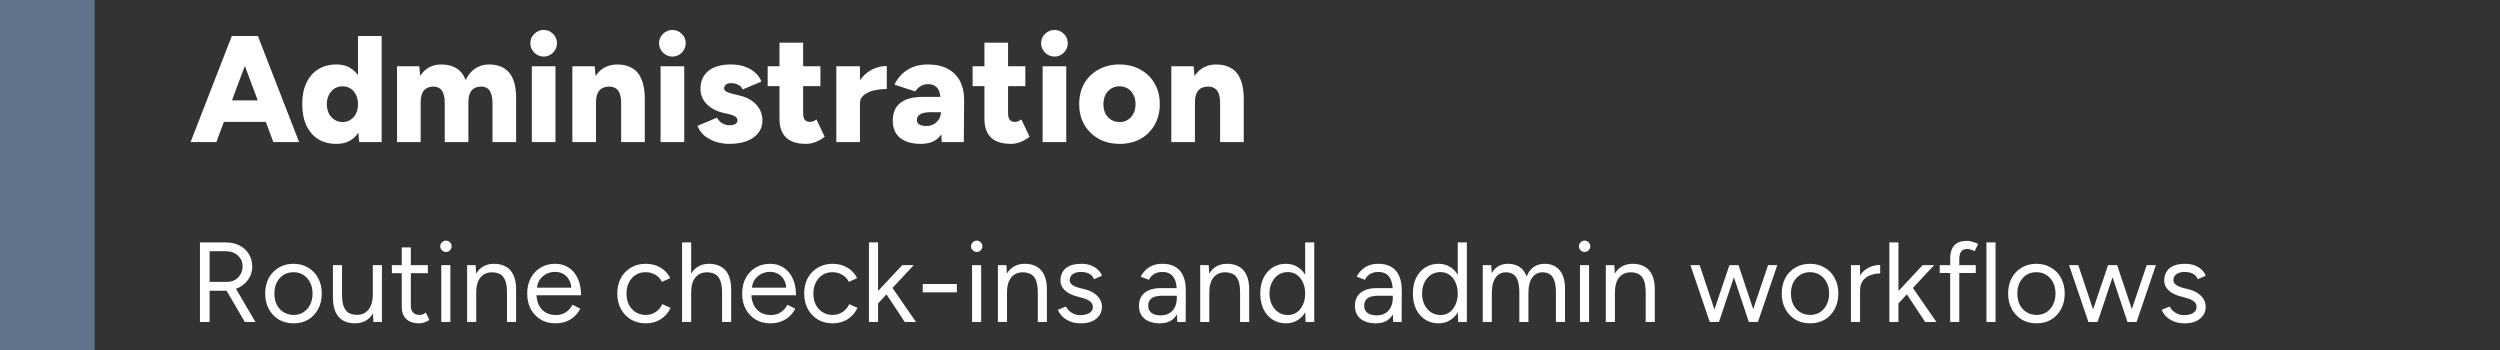
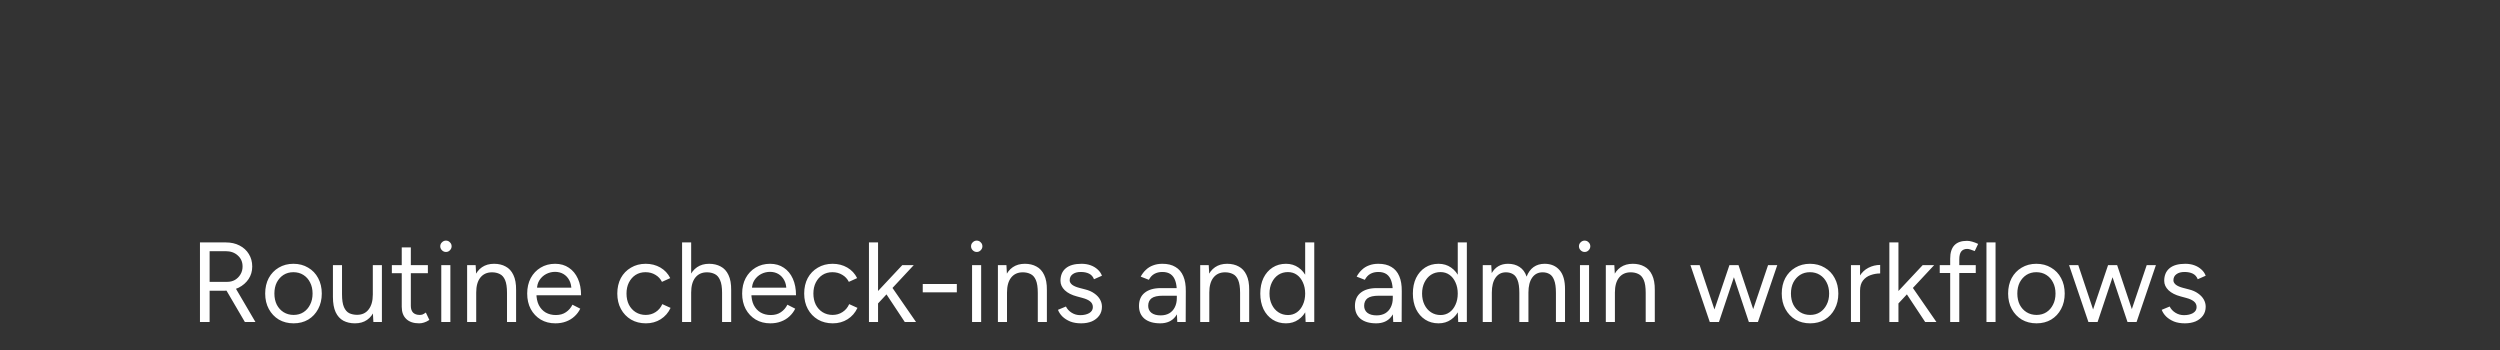
<svg xmlns="http://www.w3.org/2000/svg" width="264" height="37" viewBox="0 0 264 37" fill="none">
  <rect x="0" y="0" width="264" height="37" fill="#333333" stroke="none" />
-   <line x1="5" y1="2.18557e-07" x2="5" y2="37" stroke="#61748A" stroke-width="10" />
-   <path d="M28.864 15L24.672 3.8H27.232L31.584 15H28.864ZM20.128 15L24.48 3.8H27.04L22.848 15H20.128ZM22.176 12.872V10.6H29.552V12.872H22.176ZM37.916 15L37.804 13.512V3.8H40.3V15H37.916ZM35.532 15.192C34.785 15.192 34.14 15.027 33.596 14.696C33.062 14.355 32.646 13.869 32.348 13.24C32.06 12.611 31.916 11.864 31.916 11C31.916 10.125 32.06 9.379 32.348 8.76C32.646 8.131 33.062 7.651 33.596 7.32C34.14 6.979 34.785 6.808 35.532 6.808C36.193 6.808 36.748 6.979 37.196 7.32C37.654 7.651 37.996 8.131 38.22 8.76C38.444 9.379 38.556 10.125 38.556 11C38.556 11.864 38.444 12.611 38.22 13.24C37.996 13.869 37.654 14.355 37.196 14.696C36.748 15.027 36.193 15.192 35.532 15.192ZM36.188 12.888C36.497 12.888 36.774 12.808 37.02 12.648C37.265 12.488 37.457 12.269 37.596 11.992C37.734 11.704 37.804 11.373 37.804 11C37.804 10.627 37.734 10.301 37.596 10.024C37.457 9.736 37.265 9.512 37.02 9.352C36.774 9.192 36.492 9.112 36.172 9.112C35.852 9.112 35.569 9.192 35.324 9.352C35.078 9.512 34.881 9.736 34.732 10.024C34.593 10.301 34.518 10.627 34.508 11C34.518 11.373 34.593 11.704 34.732 11.992C34.881 12.269 35.078 12.488 35.324 12.648C35.58 12.808 35.868 12.888 36.188 12.888ZM41.925 15V7H44.277L44.373 8.008C44.629 7.613 44.944 7.315 45.317 7.112C45.701 6.909 46.123 6.808 46.581 6.808C47.243 6.808 47.787 6.947 48.213 7.224C48.651 7.491 48.971 7.901 49.173 8.456C49.419 7.923 49.755 7.517 50.181 7.24C50.608 6.952 51.088 6.808 51.621 6.808C52.581 6.808 53.301 7.101 53.781 7.688C54.272 8.275 54.512 9.187 54.501 10.424V15H52.005V10.904C52.005 10.477 51.957 10.141 51.861 9.896C51.776 9.64 51.648 9.453 51.477 9.336C51.307 9.219 51.104 9.155 50.869 9.144C50.411 9.133 50.059 9.267 49.813 9.544C49.579 9.811 49.461 10.221 49.461 10.776V15H46.965V10.904C46.965 10.477 46.917 10.141 46.821 9.896C46.736 9.64 46.608 9.453 46.437 9.336C46.267 9.219 46.064 9.155 45.829 9.144C45.371 9.133 45.019 9.267 44.773 9.544C44.539 9.811 44.421 10.221 44.421 10.776V15H41.925ZM56.163 15V7H58.659V15H56.163ZM57.411 5.976C57.038 5.976 56.707 5.837 56.419 5.56C56.142 5.272 56.003 4.941 56.003 4.568C56.003 4.173 56.142 3.843 56.419 3.576C56.707 3.299 57.038 3.16 57.411 3.16C57.795 3.16 58.126 3.299 58.403 3.576C58.681 3.843 58.819 4.173 58.819 4.568C58.819 4.941 58.681 5.272 58.403 5.56C58.126 5.837 57.795 5.976 57.411 5.976ZM60.441 15V7H62.793L62.937 8.472V15H60.441ZM65.593 15V10.904H68.089V15H65.593ZM65.593 10.904C65.593 10.477 65.545 10.141 65.449 9.896C65.353 9.64 65.214 9.453 65.033 9.336C64.862 9.219 64.649 9.155 64.393 9.144C63.913 9.133 63.55 9.267 63.305 9.544C63.06 9.811 62.937 10.221 62.937 10.776H62.185C62.185 9.933 62.313 9.219 62.569 8.632C62.825 8.035 63.172 7.581 63.609 7.272C64.057 6.963 64.574 6.808 65.161 6.808C65.801 6.808 66.34 6.941 66.777 7.208C67.214 7.464 67.54 7.859 67.753 8.392C67.977 8.925 68.089 9.608 68.089 10.44V10.904H65.593ZM69.757 15V7H72.253V15H69.757ZM71.005 5.976C70.632 5.976 70.301 5.837 70.013 5.56C69.736 5.272 69.597 4.941 69.597 4.568C69.597 4.173 69.736 3.843 70.013 3.576C70.301 3.299 70.632 3.16 71.005 3.16C71.389 3.16 71.719 3.299 71.997 3.576C72.274 3.843 72.413 4.173 72.413 4.568C72.413 4.941 72.274 5.272 71.997 5.56C71.719 5.837 71.389 5.976 71.005 5.976ZM77.043 15.192C76.52 15.192 76.029 15.117 75.571 14.968C75.123 14.819 74.728 14.605 74.387 14.328C74.056 14.04 73.811 13.693 73.651 13.288L75.715 12.424C75.853 12.691 76.045 12.893 76.291 13.032C76.536 13.16 76.787 13.224 77.043 13.224C77.299 13.224 77.501 13.181 77.651 13.096C77.8 13 77.875 12.872 77.875 12.712C77.875 12.541 77.8 12.408 77.651 12.312C77.501 12.216 77.283 12.131 76.995 12.056L76.291 11.896C75.555 11.704 74.984 11.384 74.579 10.936C74.173 10.488 73.971 9.971 73.971 9.384C73.971 8.563 74.253 7.928 74.819 7.48C75.384 7.032 76.168 6.808 77.171 6.808C77.747 6.808 78.248 6.888 78.675 7.048C79.112 7.197 79.475 7.411 79.763 7.688C80.061 7.955 80.275 8.264 80.403 8.616L78.419 9.448C78.344 9.235 78.189 9.069 77.955 8.952C77.72 8.835 77.469 8.776 77.203 8.776C76.968 8.776 76.787 8.829 76.659 8.936C76.531 9.043 76.467 9.176 76.467 9.336C76.467 9.464 76.541 9.576 76.691 9.672C76.851 9.757 77.08 9.837 77.379 9.912L78.227 10.12C78.728 10.248 79.149 10.445 79.491 10.712C79.832 10.968 80.088 11.272 80.259 11.624C80.429 11.965 80.515 12.333 80.515 12.728C80.515 13.24 80.365 13.683 80.067 14.056C79.779 14.419 79.373 14.701 78.851 14.904C78.328 15.096 77.725 15.192 77.043 15.192ZM85.131 15.192C84.182 15.192 83.472 14.968 83.003 14.52C82.544 14.061 82.315 13.411 82.315 12.568V4.504H84.811V11.944C84.811 12.264 84.87 12.499 84.987 12.648C85.104 12.797 85.286 12.872 85.531 12.872C85.627 12.872 85.739 12.851 85.867 12.808C85.995 12.755 86.112 12.691 86.219 12.616L87.083 14.44C86.827 14.653 86.518 14.835 86.155 14.984C85.803 15.123 85.462 15.192 85.131 15.192ZM81.067 9.096V7H86.635V9.096H81.067ZM90.156 10.856C90.156 9.992 90.327 9.272 90.668 8.696C91.02 8.12 91.457 7.688 91.98 7.4C92.513 7.112 93.068 6.968 93.644 6.968V9.4C93.153 9.4 92.689 9.453 92.252 9.56C91.825 9.667 91.479 9.832 91.212 10.056C90.945 10.269 90.812 10.547 90.812 10.888L90.156 10.856ZM88.316 15V7H90.812V15H88.316ZM99.443 15L99.363 13.272V11.016C99.363 10.589 99.326 10.216 99.251 9.896C99.187 9.576 99.054 9.331 98.851 9.16C98.659 8.979 98.376 8.888 98.003 8.888C97.704 8.888 97.443 8.957 97.219 9.096C96.995 9.235 96.803 9.421 96.643 9.656L94.451 8.936C94.643 8.541 94.894 8.184 95.203 7.864C95.523 7.544 95.912 7.288 96.371 7.096C96.83 6.904 97.363 6.808 97.971 6.808C98.803 6.808 99.507 6.963 100.083 7.272C100.659 7.581 101.091 8.013 101.379 8.568C101.667 9.123 101.811 9.779 101.811 10.536L101.779 15H99.443ZM97.251 15.192C96.312 15.192 95.582 14.984 95.059 14.568C94.536 14.141 94.275 13.533 94.275 12.744C94.275 11.901 94.547 11.272 95.091 10.856C95.635 10.44 96.398 10.232 97.379 10.232H99.571V11.848H98.307C97.784 11.848 97.406 11.923 97.171 12.072C96.936 12.211 96.819 12.413 96.819 12.68C96.819 12.872 96.904 13.027 97.075 13.144C97.256 13.251 97.502 13.304 97.811 13.304C98.12 13.304 98.387 13.24 98.611 13.112C98.846 12.973 99.027 12.792 99.155 12.568C99.294 12.344 99.363 12.104 99.363 11.848H100.003C100.003 12.904 99.774 13.725 99.315 14.312C98.867 14.899 98.179 15.192 97.251 15.192ZM106.772 15.192C105.822 15.192 105.113 14.968 104.644 14.52C104.185 14.061 103.956 13.411 103.956 12.568V4.504H106.452V11.944C106.452 12.264 106.51 12.499 106.628 12.648C106.745 12.797 106.926 12.872 107.172 12.872C107.268 12.872 107.38 12.851 107.508 12.808C107.636 12.755 107.753 12.691 107.86 12.616L108.724 14.44C108.468 14.653 108.158 14.835 107.796 14.984C107.444 15.123 107.102 15.192 106.772 15.192ZM102.708 9.096V7H108.276V9.096H102.708ZM110.101 15V7H112.597V15H110.101ZM111.349 5.976C110.975 5.976 110.645 5.837 110.357 5.56C110.079 5.272 109.941 4.941 109.941 4.568C109.941 4.173 110.079 3.843 110.357 3.576C110.645 3.299 110.975 3.16 111.349 3.16C111.733 3.16 112.063 3.299 112.341 3.576C112.618 3.843 112.757 4.173 112.757 4.568C112.757 4.941 112.618 5.272 112.341 5.56C112.063 5.837 111.733 5.976 111.349 5.976ZM118.251 15.192C117.408 15.192 116.667 15.016 116.027 14.664C115.387 14.301 114.88 13.805 114.507 13.176C114.144 12.547 113.963 11.821 113.963 11C113.963 10.179 114.139 9.453 114.491 8.824C114.853 8.195 115.355 7.704 115.995 7.352C116.645 6.989 117.381 6.808 118.203 6.808C119.045 6.808 119.787 6.989 120.427 7.352C121.077 7.704 121.579 8.195 121.931 8.824C122.293 9.453 122.475 10.179 122.475 11C122.475 11.821 122.293 12.547 121.931 13.176C121.579 13.805 121.083 14.301 120.443 14.664C119.803 15.016 119.072 15.192 118.251 15.192ZM118.251 12.888C118.571 12.888 118.853 12.808 119.099 12.648C119.355 12.488 119.552 12.269 119.691 11.992C119.84 11.704 119.915 11.373 119.915 11C119.915 10.627 119.84 10.301 119.691 10.024C119.552 9.736 119.355 9.512 119.099 9.352C118.843 9.192 118.549 9.112 118.219 9.112C117.888 9.112 117.595 9.192 117.339 9.352C117.083 9.512 116.88 9.736 116.731 10.024C116.592 10.301 116.523 10.627 116.523 11C116.523 11.373 116.592 11.704 116.731 11.992C116.88 12.269 117.083 12.488 117.339 12.648C117.605 12.808 117.909 12.888 118.251 12.888ZM123.691 15V7H126.043L126.187 8.472V15H123.691ZM128.843 15V10.904H131.339V15H128.843ZM128.843 10.904C128.843 10.477 128.795 10.141 128.699 9.896C128.603 9.64 128.464 9.453 128.283 9.336C128.112 9.219 127.899 9.155 127.643 9.144C127.163 9.133 126.8 9.267 126.555 9.544C126.31 9.811 126.187 10.221 126.187 10.776H125.435C125.435 9.933 125.563 9.219 125.819 8.632C126.075 8.035 126.422 7.581 126.859 7.272C127.307 6.963 127.824 6.808 128.411 6.808C129.051 6.808 129.59 6.941 130.027 7.208C130.464 7.464 130.79 7.859 131.003 8.392C131.227 8.925 131.339 9.608 131.339 10.44V10.904H128.843Z" fill="white" />
  <path d="M21.116 34V25.6H23.852C24.396 25.6 24.876 25.708 25.292 25.924C25.716 26.14 26.044 26.44 26.276 26.824C26.516 27.208 26.636 27.648 26.636 28.144C26.636 28.64 26.508 29.08 26.252 29.464C25.996 29.848 25.648 30.152 25.208 30.376C24.768 30.592 24.272 30.7 23.72 30.7H22.136V34H21.116ZM25.856 34L23.84 30.556L24.644 30.028L26.972 34H25.856ZM22.136 29.764H23.996C24.3 29.764 24.572 29.696 24.812 29.56C25.052 29.416 25.244 29.224 25.388 28.984C25.54 28.736 25.616 28.456 25.616 28.144C25.616 27.664 25.448 27.276 25.112 26.98C24.784 26.676 24.356 26.524 23.828 26.524H22.136V29.764ZM31.004 34.144C30.42 34.144 29.9 34.012 29.444 33.748C28.996 33.476 28.644 33.104 28.388 32.632C28.132 32.16 28.004 31.616 28.004 31C28.004 30.384 28.128 29.84 28.376 29.368C28.632 28.896 28.984 28.528 29.432 28.264C29.888 27.992 30.404 27.856 30.98 27.856C31.572 27.856 32.092 27.992 32.54 28.264C32.996 28.528 33.348 28.896 33.596 29.368C33.852 29.84 33.98 30.384 33.98 31C33.98 31.616 33.852 32.16 33.596 32.632C33.348 33.104 33 33.476 32.552 33.748C32.104 34.012 31.588 34.144 31.004 34.144ZM31.004 33.256C31.404 33.256 31.752 33.16 32.048 32.968C32.344 32.776 32.576 32.512 32.744 32.176C32.92 31.84 33.008 31.448 33.008 31C33.008 30.552 32.92 30.16 32.744 29.824C32.576 29.488 32.34 29.224 32.036 29.032C31.732 28.84 31.38 28.744 30.98 28.744C30.588 28.744 30.24 28.84 29.936 29.032C29.64 29.224 29.404 29.488 29.228 29.824C29.06 30.16 28.976 30.552 28.976 31C28.976 31.44 29.06 31.832 29.228 32.176C29.404 32.512 29.644 32.776 29.948 32.968C30.26 33.16 30.612 33.256 31.004 33.256ZM39.429 34L39.369 32.896V28H40.329V34H39.429ZM35.157 31.072V28H36.117V31.072H35.157ZM36.117 31.072C36.117 31.664 36.185 32.116 36.321 32.428C36.457 32.74 36.645 32.956 36.885 33.076C37.133 33.188 37.409 33.244 37.713 33.244C38.233 33.244 38.637 33.056 38.925 32.68C39.221 32.304 39.369 31.78 39.369 31.108H39.837C39.837 31.74 39.745 32.284 39.561 32.74C39.377 33.196 39.109 33.544 38.757 33.784C38.413 34.024 37.989 34.144 37.485 34.144C37.021 34.144 36.613 34.052 36.261 33.868C35.909 33.676 35.637 33.376 35.445 32.968C35.253 32.552 35.157 32.016 35.157 31.36V31.072H36.117ZM44.26 34.144C43.676 34.144 43.224 33.992 42.904 33.688C42.584 33.384 42.424 32.956 42.424 32.404V26.128H43.384V32.308C43.384 32.612 43.464 32.848 43.624 33.016C43.792 33.176 44.024 33.256 44.32 33.256C44.416 33.256 44.508 33.244 44.596 33.22C44.692 33.188 44.816 33.116 44.968 33.004L45.34 33.784C45.132 33.92 44.944 34.012 44.776 34.06C44.608 34.116 44.436 34.144 44.26 34.144ZM41.38 28.852V28H45.184V28.852H41.38ZM46.599 34V28H47.559V34H46.599ZM47.091 26.608C46.931 26.608 46.791 26.548 46.671 26.428C46.551 26.308 46.491 26.168 46.491 26.008C46.491 25.84 46.551 25.7 46.671 25.588C46.791 25.468 46.931 25.408 47.091 25.408C47.259 25.408 47.399 25.468 47.511 25.588C47.631 25.7 47.691 25.84 47.691 26.008C47.691 26.168 47.631 26.308 47.511 26.428C47.399 26.548 47.259 26.608 47.091 26.608ZM49.328 34V28H50.228L50.288 29.104V34H49.328ZM53.54 34V30.928H54.5V34H53.54ZM53.54 30.928C53.54 30.336 53.472 29.884 53.336 29.572C53.2 29.26 53.012 29.048 52.772 28.936C52.532 28.816 52.26 28.756 51.956 28.756C51.428 28.756 51.016 28.944 50.72 29.32C50.432 29.688 50.288 30.212 50.288 30.892H49.82C49.82 30.26 49.912 29.716 50.096 29.26C50.28 28.804 50.548 28.456 50.9 28.216C51.252 27.976 51.676 27.856 52.172 27.856C52.644 27.856 53.052 27.952 53.396 28.144C53.748 28.328 54.02 28.624 54.212 29.032C54.412 29.44 54.508 29.976 54.5 30.64V30.928H53.54ZM58.648 34.144C58.064 34.144 57.548 34.012 57.1 33.748C56.652 33.476 56.3 33.104 56.044 32.632C55.796 32.16 55.672 31.616 55.672 31C55.672 30.384 55.796 29.84 56.044 29.368C56.3 28.896 56.648 28.528 57.088 28.264C57.536 27.992 58.048 27.856 58.624 27.856C59.184 27.856 59.668 27.996 60.076 28.276C60.484 28.548 60.8 28.932 61.024 29.428C61.248 29.924 61.36 30.508 61.36 31.18H56.404L56.644 30.976C56.644 31.456 56.728 31.868 56.896 32.212C57.072 32.556 57.316 32.82 57.628 33.004C57.94 33.18 58.296 33.268 58.696 33.268C59.12 33.268 59.476 33.168 59.764 32.968C60.06 32.768 60.288 32.504 60.448 32.176L61.276 32.596C61.124 32.908 60.92 33.18 60.664 33.412C60.416 33.644 60.12 33.824 59.776 33.952C59.44 34.08 59.064 34.144 58.648 34.144ZM56.704 30.568L56.452 30.376H60.592L60.34 30.58C60.34 30.196 60.264 29.864 60.112 29.584C59.96 29.304 59.756 29.088 59.5 28.936C59.244 28.784 58.948 28.708 58.612 28.708C58.284 28.708 57.972 28.784 57.676 28.936C57.388 29.088 57.152 29.304 56.968 29.584C56.792 29.856 56.704 30.184 56.704 30.568ZM68.211 34.144C67.619 34.144 67.095 34.012 66.639 33.748C66.183 33.476 65.827 33.104 65.571 32.632C65.315 32.16 65.187 31.616 65.187 31C65.187 30.384 65.311 29.84 65.559 29.368C65.815 28.896 66.171 28.528 66.627 28.264C67.083 27.992 67.603 27.856 68.187 27.856C68.763 27.856 69.279 27.988 69.735 28.252C70.191 28.516 70.539 28.888 70.779 29.368L69.903 29.764C69.743 29.444 69.511 29.196 69.207 29.02C68.903 28.836 68.555 28.744 68.163 28.744C67.771 28.744 67.423 28.84 67.119 29.032C66.823 29.224 66.587 29.492 66.411 29.836C66.243 30.172 66.159 30.56 66.159 31C66.159 31.44 66.243 31.832 66.411 32.176C66.587 32.512 66.827 32.776 67.131 32.968C67.443 33.16 67.795 33.256 68.187 33.256C68.579 33.256 68.927 33.156 69.231 32.956C69.543 32.756 69.779 32.476 69.939 32.116L70.815 32.512C70.575 33.024 70.227 33.424 69.771 33.712C69.315 34 68.795 34.144 68.211 34.144ZM72.028 34V25.6H72.987V34H72.028ZM76.251 34V30.928H77.212V34H76.251ZM76.251 30.928C76.251 30.336 76.18 29.884 76.035 29.572C75.9 29.26 75.712 29.048 75.472 28.936C75.231 28.816 74.96 28.756 74.656 28.756C74.127 28.756 73.716 28.944 73.419 29.32C73.132 29.688 72.987 30.212 72.987 30.892H72.519C72.519 30.26 72.612 29.716 72.796 29.26C72.987 28.804 73.26 28.456 73.612 28.216C73.963 27.976 74.388 27.856 74.883 27.856C75.347 27.856 75.755 27.952 76.108 28.144C76.46 28.328 76.731 28.624 76.924 29.032C77.124 29.44 77.219 29.976 77.212 30.64V30.928H76.251ZM81.347 34.144C80.763 34.144 80.247 34.012 79.799 33.748C79.351 33.476 78.999 33.104 78.743 32.632C78.495 32.16 78.371 31.616 78.371 31C78.371 30.384 78.495 29.84 78.743 29.368C78.999 28.896 79.347 28.528 79.787 28.264C80.235 27.992 80.747 27.856 81.323 27.856C81.883 27.856 82.367 27.996 82.775 28.276C83.183 28.548 83.499 28.932 83.723 29.428C83.947 29.924 84.059 30.508 84.059 31.18H79.103L79.343 30.976C79.343 31.456 79.427 31.868 79.595 32.212C79.771 32.556 80.015 32.82 80.327 33.004C80.639 33.18 80.995 33.268 81.395 33.268C81.819 33.268 82.175 33.168 82.463 32.968C82.759 32.768 82.987 32.504 83.147 32.176L83.975 32.596C83.823 32.908 83.619 33.18 83.363 33.412C83.115 33.644 82.819 33.824 82.475 33.952C82.139 34.08 81.763 34.144 81.347 34.144ZM79.403 30.568L79.151 30.376H83.291L83.039 30.58C83.039 30.196 82.963 29.864 82.811 29.584C82.659 29.304 82.455 29.088 82.199 28.936C81.943 28.784 81.647 28.708 81.311 28.708C80.983 28.708 80.671 28.784 80.375 28.936C80.087 29.088 79.851 29.304 79.667 29.584C79.491 29.856 79.403 30.184 79.403 30.568ZM87.946 34.144C87.354 34.144 86.83 34.012 86.374 33.748C85.918 33.476 85.562 33.104 85.306 32.632C85.05 32.16 84.922 31.616 84.922 31C84.922 30.384 85.046 29.84 85.294 29.368C85.55 28.896 85.906 28.528 86.362 28.264C86.818 27.992 87.338 27.856 87.922 27.856C88.498 27.856 89.014 27.988 89.47 28.252C89.926 28.516 90.274 28.888 90.514 29.368L89.638 29.764C89.478 29.444 89.246 29.196 88.942 29.02C88.638 28.836 88.29 28.744 87.898 28.744C87.506 28.744 87.158 28.84 86.854 29.032C86.558 29.224 86.322 29.492 86.146 29.836C85.978 30.172 85.894 30.56 85.894 31C85.894 31.44 85.978 31.832 86.146 32.176C86.322 32.512 86.562 32.776 86.866 32.968C87.178 33.16 87.53 33.256 87.922 33.256C88.314 33.256 88.662 33.156 88.966 32.956C89.278 32.756 89.514 32.476 89.674 32.116L90.55 32.512C90.31 33.024 89.962 33.424 89.506 33.712C89.05 34 88.53 34.144 87.946 34.144ZM92.698 32.068L92.086 31.408L95.278 28H96.49L92.698 32.068ZM91.762 34V25.6H92.722V34H91.762ZM95.542 34L93.262 30.556L93.886 29.884L96.73 34H95.542ZM97.442 30.868V29.992H101.042V30.868H97.442ZM102.65 34V28H103.61V34H102.65ZM103.142 26.608C102.982 26.608 102.842 26.548 102.722 26.428C102.602 26.308 102.542 26.168 102.542 26.008C102.542 25.84 102.602 25.7 102.722 25.588C102.842 25.468 102.982 25.408 103.142 25.408C103.31 25.408 103.45 25.468 103.562 25.588C103.682 25.7 103.742 25.84 103.742 26.008C103.742 26.168 103.682 26.308 103.562 26.428C103.45 26.548 103.31 26.608 103.142 26.608ZM105.379 34V28H106.279L106.339 29.104V34H105.379ZM109.591 34V30.928H110.551V34H109.591ZM109.591 30.928C109.591 30.336 109.523 29.884 109.387 29.572C109.251 29.26 109.063 29.048 108.823 28.936C108.583 28.816 108.311 28.756 108.007 28.756C107.479 28.756 107.067 28.944 106.771 29.32C106.483 29.688 106.339 30.212 106.339 30.892H105.871C105.871 30.26 105.963 29.716 106.147 29.26C106.331 28.804 106.599 28.456 106.951 28.216C107.303 27.976 107.727 27.856 108.223 27.856C108.695 27.856 109.103 27.952 109.447 28.144C109.799 28.328 110.071 28.624 110.263 29.032C110.463 29.44 110.559 29.976 110.551 30.64V30.928H109.591ZM114.17 34.144C113.73 34.144 113.346 34.08 113.018 33.952C112.69 33.816 112.414 33.64 112.19 33.424C111.974 33.208 111.818 32.972 111.722 32.716L112.562 32.368C112.698 32.64 112.902 32.86 113.174 33.028C113.446 33.196 113.746 33.28 114.074 33.28C114.45 33.28 114.766 33.208 115.022 33.064C115.278 32.912 115.406 32.7 115.406 32.428C115.406 32.18 115.31 31.98 115.118 31.828C114.934 31.676 114.658 31.552 114.29 31.456L113.714 31.3C113.17 31.156 112.746 30.94 112.442 30.652C112.138 30.356 111.986 30.024 111.986 29.656C111.986 29.088 112.17 28.648 112.538 28.336C112.914 28.016 113.47 27.856 114.206 27.856C114.558 27.856 114.878 27.908 115.166 28.012C115.454 28.116 115.702 28.264 115.91 28.456C116.118 28.64 116.27 28.86 116.366 29.116L115.526 29.488C115.422 29.216 115.25 29.02 115.01 28.9C114.77 28.78 114.478 28.72 114.134 28.72C113.766 28.72 113.478 28.8 113.27 28.96C113.062 29.112 112.958 29.328 112.958 29.608C112.958 29.768 113.042 29.92 113.21 30.064C113.386 30.2 113.642 30.312 113.978 30.4L114.578 30.556C114.97 30.652 115.298 30.796 115.562 30.988C115.826 31.172 116.026 31.384 116.162 31.624C116.298 31.864 116.366 32.12 116.366 32.392C116.366 32.752 116.27 33.064 116.078 33.328C115.886 33.592 115.626 33.796 115.298 33.94C114.97 34.076 114.594 34.144 114.17 34.144ZM124.321 34L124.273 33.016V30.832C124.273 30.36 124.221 29.972 124.117 29.668C124.013 29.356 123.849 29.12 123.625 28.96C123.401 28.8 123.109 28.72 122.749 28.72C122.421 28.72 122.137 28.788 121.897 28.924C121.665 29.052 121.473 29.26 121.321 29.548L120.457 29.212C120.609 28.932 120.793 28.692 121.009 28.492C121.225 28.284 121.477 28.128 121.765 28.024C122.053 27.912 122.381 27.856 122.749 27.856C123.309 27.856 123.769 27.968 124.129 28.192C124.497 28.408 124.773 28.732 124.957 29.164C125.141 29.588 125.229 30.116 125.221 30.748L125.209 34H124.321ZM122.521 34.144C121.817 34.144 121.265 33.984 120.865 33.664C120.473 33.336 120.277 32.884 120.277 32.308C120.277 31.7 120.477 31.236 120.877 30.916C121.285 30.588 121.853 30.424 122.581 30.424H124.297V31.228H122.797C122.237 31.228 121.837 31.32 121.597 31.504C121.365 31.688 121.249 31.952 121.249 32.296C121.249 32.608 121.365 32.856 121.597 33.04C121.829 33.216 122.153 33.304 122.569 33.304C122.913 33.304 123.213 33.232 123.469 33.088C123.725 32.936 123.921 32.724 124.057 32.452C124.201 32.172 124.273 31.844 124.273 31.468H124.681C124.681 32.284 124.497 32.936 124.129 33.424C123.761 33.904 123.225 34.144 122.521 34.144ZM126.742 34V28H127.642L127.702 29.104V34H126.742ZM130.954 34V30.928H131.914V34H130.954ZM130.954 30.928C130.954 30.336 130.886 29.884 130.75 29.572C130.614 29.26 130.426 29.048 130.186 28.936C129.946 28.816 129.674 28.756 129.37 28.756C128.842 28.756 128.43 28.944 128.134 29.32C127.846 29.688 127.702 30.212 127.702 30.892H127.234C127.234 30.26 127.326 29.716 127.51 29.26C127.694 28.804 127.962 28.456 128.314 28.216C128.666 27.976 129.09 27.856 129.586 27.856C130.058 27.856 130.466 27.952 130.81 28.144C131.162 28.328 131.434 28.624 131.626 29.032C131.826 29.44 131.922 29.976 131.914 30.64V30.928H130.954ZM137.874 34L137.826 32.884V25.6H138.786V34H137.874ZM135.798 34.144C135.262 34.144 134.79 34.012 134.382 33.748C133.974 33.484 133.654 33.116 133.422 32.644C133.198 32.164 133.086 31.616 133.086 31C133.086 30.376 133.198 29.828 133.422 29.356C133.654 28.884 133.974 28.516 134.382 28.252C134.79 27.988 135.262 27.856 135.798 27.856C136.302 27.856 136.742 27.988 137.118 28.252C137.502 28.516 137.798 28.884 138.006 29.356C138.214 29.828 138.318 30.376 138.318 31C138.318 31.616 138.214 32.164 138.006 32.644C137.798 33.116 137.502 33.484 137.118 33.748C136.742 34.012 136.302 34.144 135.798 34.144ZM136.014 33.268C136.366 33.268 136.678 33.172 136.95 32.98C137.222 32.788 137.434 32.52 137.586 32.176C137.746 31.832 137.826 31.44 137.826 31C137.826 30.56 137.746 30.168 137.586 29.824C137.434 29.48 137.222 29.212 136.95 29.02C136.678 28.828 136.362 28.732 136.002 28.732C135.626 28.732 135.29 28.828 134.994 29.02C134.706 29.212 134.478 29.48 134.31 29.824C134.142 30.168 134.058 30.56 134.058 31C134.058 31.44 134.142 31.832 134.31 32.176C134.478 32.52 134.71 32.788 135.006 32.98C135.302 33.172 135.638 33.268 136.014 33.268ZM147.126 34L147.078 33.016V30.832C147.078 30.36 147.026 29.972 146.922 29.668C146.818 29.356 146.654 29.12 146.43 28.96C146.206 28.8 145.914 28.72 145.554 28.72C145.226 28.72 144.942 28.788 144.702 28.924C144.47 29.052 144.278 29.26 144.126 29.548L143.262 29.212C143.414 28.932 143.598 28.692 143.814 28.492C144.03 28.284 144.282 28.128 144.57 28.024C144.858 27.912 145.186 27.856 145.554 27.856C146.114 27.856 146.574 27.968 146.934 28.192C147.302 28.408 147.578 28.732 147.762 29.164C147.946 29.588 148.034 30.116 148.026 30.748L148.014 34H147.126ZM145.326 34.144C144.622 34.144 144.07 33.984 143.67 33.664C143.278 33.336 143.082 32.884 143.082 32.308C143.082 31.7 143.282 31.236 143.682 30.916C144.09 30.588 144.658 30.424 145.386 30.424H147.102V31.228H145.602C145.042 31.228 144.642 31.32 144.402 31.504C144.17 31.688 144.054 31.952 144.054 32.296C144.054 32.608 144.17 32.856 144.402 33.04C144.634 33.216 144.958 33.304 145.374 33.304C145.718 33.304 146.018 33.232 146.274 33.088C146.53 32.936 146.726 32.724 146.862 32.452C147.006 32.172 147.078 31.844 147.078 31.468H147.486C147.486 32.284 147.302 32.936 146.934 33.424C146.566 33.904 146.03 34.144 145.326 34.144ZM153.987 34L153.939 32.884V25.6H154.899V34H153.987ZM151.911 34.144C151.375 34.144 150.903 34.012 150.495 33.748C150.087 33.484 149.767 33.116 149.535 32.644C149.311 32.164 149.199 31.616 149.199 31C149.199 30.376 149.311 29.828 149.535 29.356C149.767 28.884 150.087 28.516 150.495 28.252C150.903 27.988 151.375 27.856 151.911 27.856C152.415 27.856 152.855 27.988 153.231 28.252C153.615 28.516 153.911 28.884 154.119 29.356C154.327 29.828 154.431 30.376 154.431 31C154.431 31.616 154.327 32.164 154.119 32.644C153.911 33.116 153.615 33.484 153.231 33.748C152.855 34.012 152.415 34.144 151.911 34.144ZM152.127 33.268C152.479 33.268 152.791 33.172 153.063 32.98C153.335 32.788 153.547 32.52 153.699 32.176C153.859 31.832 153.939 31.44 153.939 31C153.939 30.56 153.859 30.168 153.699 29.824C153.547 29.48 153.335 29.212 153.063 29.02C152.791 28.828 152.475 28.732 152.115 28.732C151.739 28.732 151.403 28.828 151.107 29.02C150.819 29.212 150.591 29.48 150.423 29.824C150.255 30.168 150.171 30.56 150.171 31C150.171 31.44 150.255 31.832 150.423 32.176C150.591 32.52 150.823 32.788 151.119 32.98C151.415 33.172 151.751 33.268 152.127 33.268ZM156.578 34V28H157.478L157.526 28.84C157.71 28.52 157.946 28.276 158.234 28.108C158.522 27.94 158.858 27.856 159.242 27.856C159.722 27.856 160.13 27.968 160.466 28.192C160.81 28.416 161.058 28.756 161.21 29.212C161.378 28.772 161.622 28.436 161.942 28.204C162.27 27.972 162.658 27.856 163.106 27.856C163.778 27.856 164.306 28.08 164.69 28.528C165.082 28.976 165.274 29.656 165.266 30.568V34H164.306V30.928C164.306 30.336 164.242 29.884 164.114 29.572C163.994 29.26 163.83 29.048 163.622 28.936C163.414 28.816 163.174 28.756 162.902 28.756C162.43 28.756 162.062 28.944 161.798 29.32C161.534 29.688 161.402 30.212 161.402 30.892V34H160.442V30.928C160.442 30.336 160.378 29.884 160.25 29.572C160.13 29.26 159.962 29.048 159.746 28.936C159.538 28.816 159.298 28.756 159.026 28.756C158.562 28.756 158.198 28.944 157.934 29.32C157.67 29.688 157.538 30.212 157.538 30.892V34H156.578ZM166.845 34V28H167.805V34H166.845ZM167.337 26.608C167.177 26.608 167.037 26.548 166.917 26.428C166.797 26.308 166.737 26.168 166.737 26.008C166.737 25.84 166.797 25.7 166.917 25.588C167.037 25.468 167.177 25.408 167.337 25.408C167.505 25.408 167.645 25.468 167.757 25.588C167.877 25.7 167.937 25.84 167.937 26.008C167.937 26.168 167.877 26.308 167.757 26.428C167.645 26.548 167.505 26.608 167.337 26.608ZM169.574 34V28H170.474L170.534 29.104V34H169.574ZM173.786 34V30.928H174.746V34H173.786ZM173.786 30.928C173.786 30.336 173.718 29.884 173.582 29.572C173.446 29.26 173.258 29.048 173.018 28.936C172.778 28.816 172.506 28.756 172.202 28.756C171.674 28.756 171.262 28.944 170.966 29.32C170.678 29.688 170.534 30.212 170.534 30.892H170.066C170.066 30.26 170.158 29.716 170.342 29.26C170.526 28.804 170.794 28.456 171.146 28.216C171.498 27.976 171.922 27.856 172.418 27.856C172.89 27.856 173.298 27.952 173.642 28.144C173.994 28.328 174.266 28.624 174.458 29.032C174.658 29.44 174.754 29.976 174.746 30.64V30.928H173.786ZM184.679 34L186.707 28H187.679L185.639 34H184.679ZM180.599 34L182.627 28H183.527L181.523 34H180.599ZM180.551 34L178.511 28H179.483L181.487 34H180.551ZM184.679 34L182.675 28H183.587L185.591 34H184.679ZM191.152 34.144C190.568 34.144 190.048 34.012 189.592 33.748C189.144 33.476 188.792 33.104 188.536 32.632C188.28 32.16 188.152 31.616 188.152 31C188.152 30.384 188.276 29.84 188.524 29.368C188.78 28.896 189.132 28.528 189.58 28.264C190.036 27.992 190.552 27.856 191.128 27.856C191.72 27.856 192.24 27.992 192.688 28.264C193.144 28.528 193.496 28.896 193.744 29.368C194 29.84 194.128 30.384 194.128 31C194.128 31.616 194 32.16 193.744 32.632C193.496 33.104 193.148 33.476 192.7 33.748C192.252 34.012 191.736 34.144 191.152 34.144ZM191.152 33.256C191.552 33.256 191.9 33.16 192.196 32.968C192.492 32.776 192.724 32.512 192.892 32.176C193.068 31.84 193.156 31.448 193.156 31C193.156 30.552 193.068 30.16 192.892 29.824C192.724 29.488 192.488 29.224 192.184 29.032C191.88 28.84 191.528 28.744 191.128 28.744C190.736 28.744 190.388 28.84 190.084 29.032C189.788 29.224 189.552 29.488 189.376 29.824C189.208 30.16 189.124 30.552 189.124 31C189.124 31.44 189.208 31.832 189.376 32.176C189.552 32.512 189.792 32.776 190.096 32.968C190.408 33.16 190.76 33.256 191.152 33.256ZM195.989 30.748C195.989 30.1 196.113 29.576 196.361 29.176C196.609 28.768 196.925 28.468 197.309 28.276C197.701 28.076 198.113 27.976 198.545 27.976V28.876C198.193 28.876 197.853 28.936 197.525 29.056C197.205 29.168 196.941 29.356 196.733 29.62C196.525 29.884 196.421 30.244 196.421 30.7L195.989 30.748ZM195.461 34V28H196.421V34H195.461ZM200.452 32.068L199.84 31.408L203.032 28H204.244L200.452 32.068ZM199.516 34V25.6H200.476V34H199.516ZM203.296 34L201.016 30.556L201.64 29.884L204.484 34H203.296ZM205.94 34V27.316C205.94 26.692 206.084 26.224 206.372 25.912C206.668 25.592 207.116 25.432 207.716 25.432C207.876 25.432 208.056 25.46 208.256 25.516C208.456 25.572 208.668 25.652 208.892 25.756L208.532 26.512C208.348 26.44 208.192 26.384 208.064 26.344C207.936 26.304 207.828 26.284 207.74 26.284C207.46 26.284 207.248 26.376 207.104 26.56C206.968 26.736 206.9 27.012 206.9 27.388V34H205.94ZM204.836 28.828V28H208.64V28.828H204.836ZM209.77 34V25.6H210.73V34H209.77ZM215.058 34.144C214.474 34.144 213.954 34.012 213.498 33.748C213.05 33.476 212.698 33.104 212.442 32.632C212.186 32.16 212.058 31.616 212.058 31C212.058 30.384 212.182 29.84 212.43 29.368C212.686 28.896 213.038 28.528 213.486 28.264C213.942 27.992 214.458 27.856 215.034 27.856C215.626 27.856 216.146 27.992 216.594 28.264C217.05 28.528 217.402 28.896 217.65 29.368C217.906 29.84 218.034 30.384 218.034 31C218.034 31.616 217.906 32.16 217.65 32.632C217.402 33.104 217.054 33.476 216.606 33.748C216.158 34.012 215.642 34.144 215.058 34.144ZM215.058 33.256C215.458 33.256 215.806 33.16 216.102 32.968C216.398 32.776 216.63 32.512 216.798 32.176C216.974 31.84 217.062 31.448 217.062 31C217.062 30.552 216.974 30.16 216.798 29.824C216.63 29.488 216.394 29.224 216.09 29.032C215.786 28.84 215.434 28.744 215.034 28.744C214.642 28.744 214.294 28.84 213.99 29.032C213.694 29.224 213.458 29.488 213.282 29.824C213.114 30.16 213.03 30.552 213.03 31C213.03 31.44 213.114 31.832 213.282 32.176C213.458 32.512 213.698 32.776 214.002 32.968C214.314 33.16 214.666 33.256 215.058 33.256ZM224.663 34L226.691 28H227.663L225.623 34H224.663ZM220.583 34L222.611 28H223.511L221.507 34H220.583ZM220.535 34L218.495 28H219.467L221.471 34H220.535ZM224.663 34L222.659 28H223.571L225.575 34H224.663ZM230.725 34.144C230.285 34.144 229.901 34.08 229.573 33.952C229.245 33.816 228.969 33.64 228.745 33.424C228.529 33.208 228.373 32.972 228.277 32.716L229.117 32.368C229.253 32.64 229.457 32.86 229.729 33.028C230.001 33.196 230.301 33.28 230.629 33.28C231.005 33.28 231.321 33.208 231.577 33.064C231.833 32.912 231.961 32.7 231.961 32.428C231.961 32.18 231.865 31.98 231.673 31.828C231.489 31.676 231.213 31.552 230.845 31.456L230.269 31.3C229.725 31.156 229.301 30.94 228.997 30.652C228.693 30.356 228.541 30.024 228.541 29.656C228.541 29.088 228.725 28.648 229.093 28.336C229.469 28.016 230.025 27.856 230.761 27.856C231.113 27.856 231.433 27.908 231.721 28.012C232.009 28.116 232.257 28.264 232.465 28.456C232.673 28.64 232.825 28.86 232.921 29.116L232.081 29.488C231.977 29.216 231.805 29.02 231.565 28.9C231.325 28.78 231.033 28.72 230.689 28.72C230.321 28.72 230.033 28.8 229.825 28.96C229.617 29.112 229.513 29.328 229.513 29.608C229.513 29.768 229.597 29.92 229.765 30.064C229.941 30.2 230.197 30.312 230.533 30.4L231.133 30.556C231.525 30.652 231.853 30.796 232.117 30.988C232.381 31.172 232.581 31.384 232.717 31.624C232.853 31.864 232.921 32.12 232.921 32.392C232.921 32.752 232.825 33.064 232.633 33.328C232.441 33.592 232.181 33.796 231.853 33.94C231.525 34.076 231.149 34.144 230.725 34.144Z" fill="white" />
</svg>